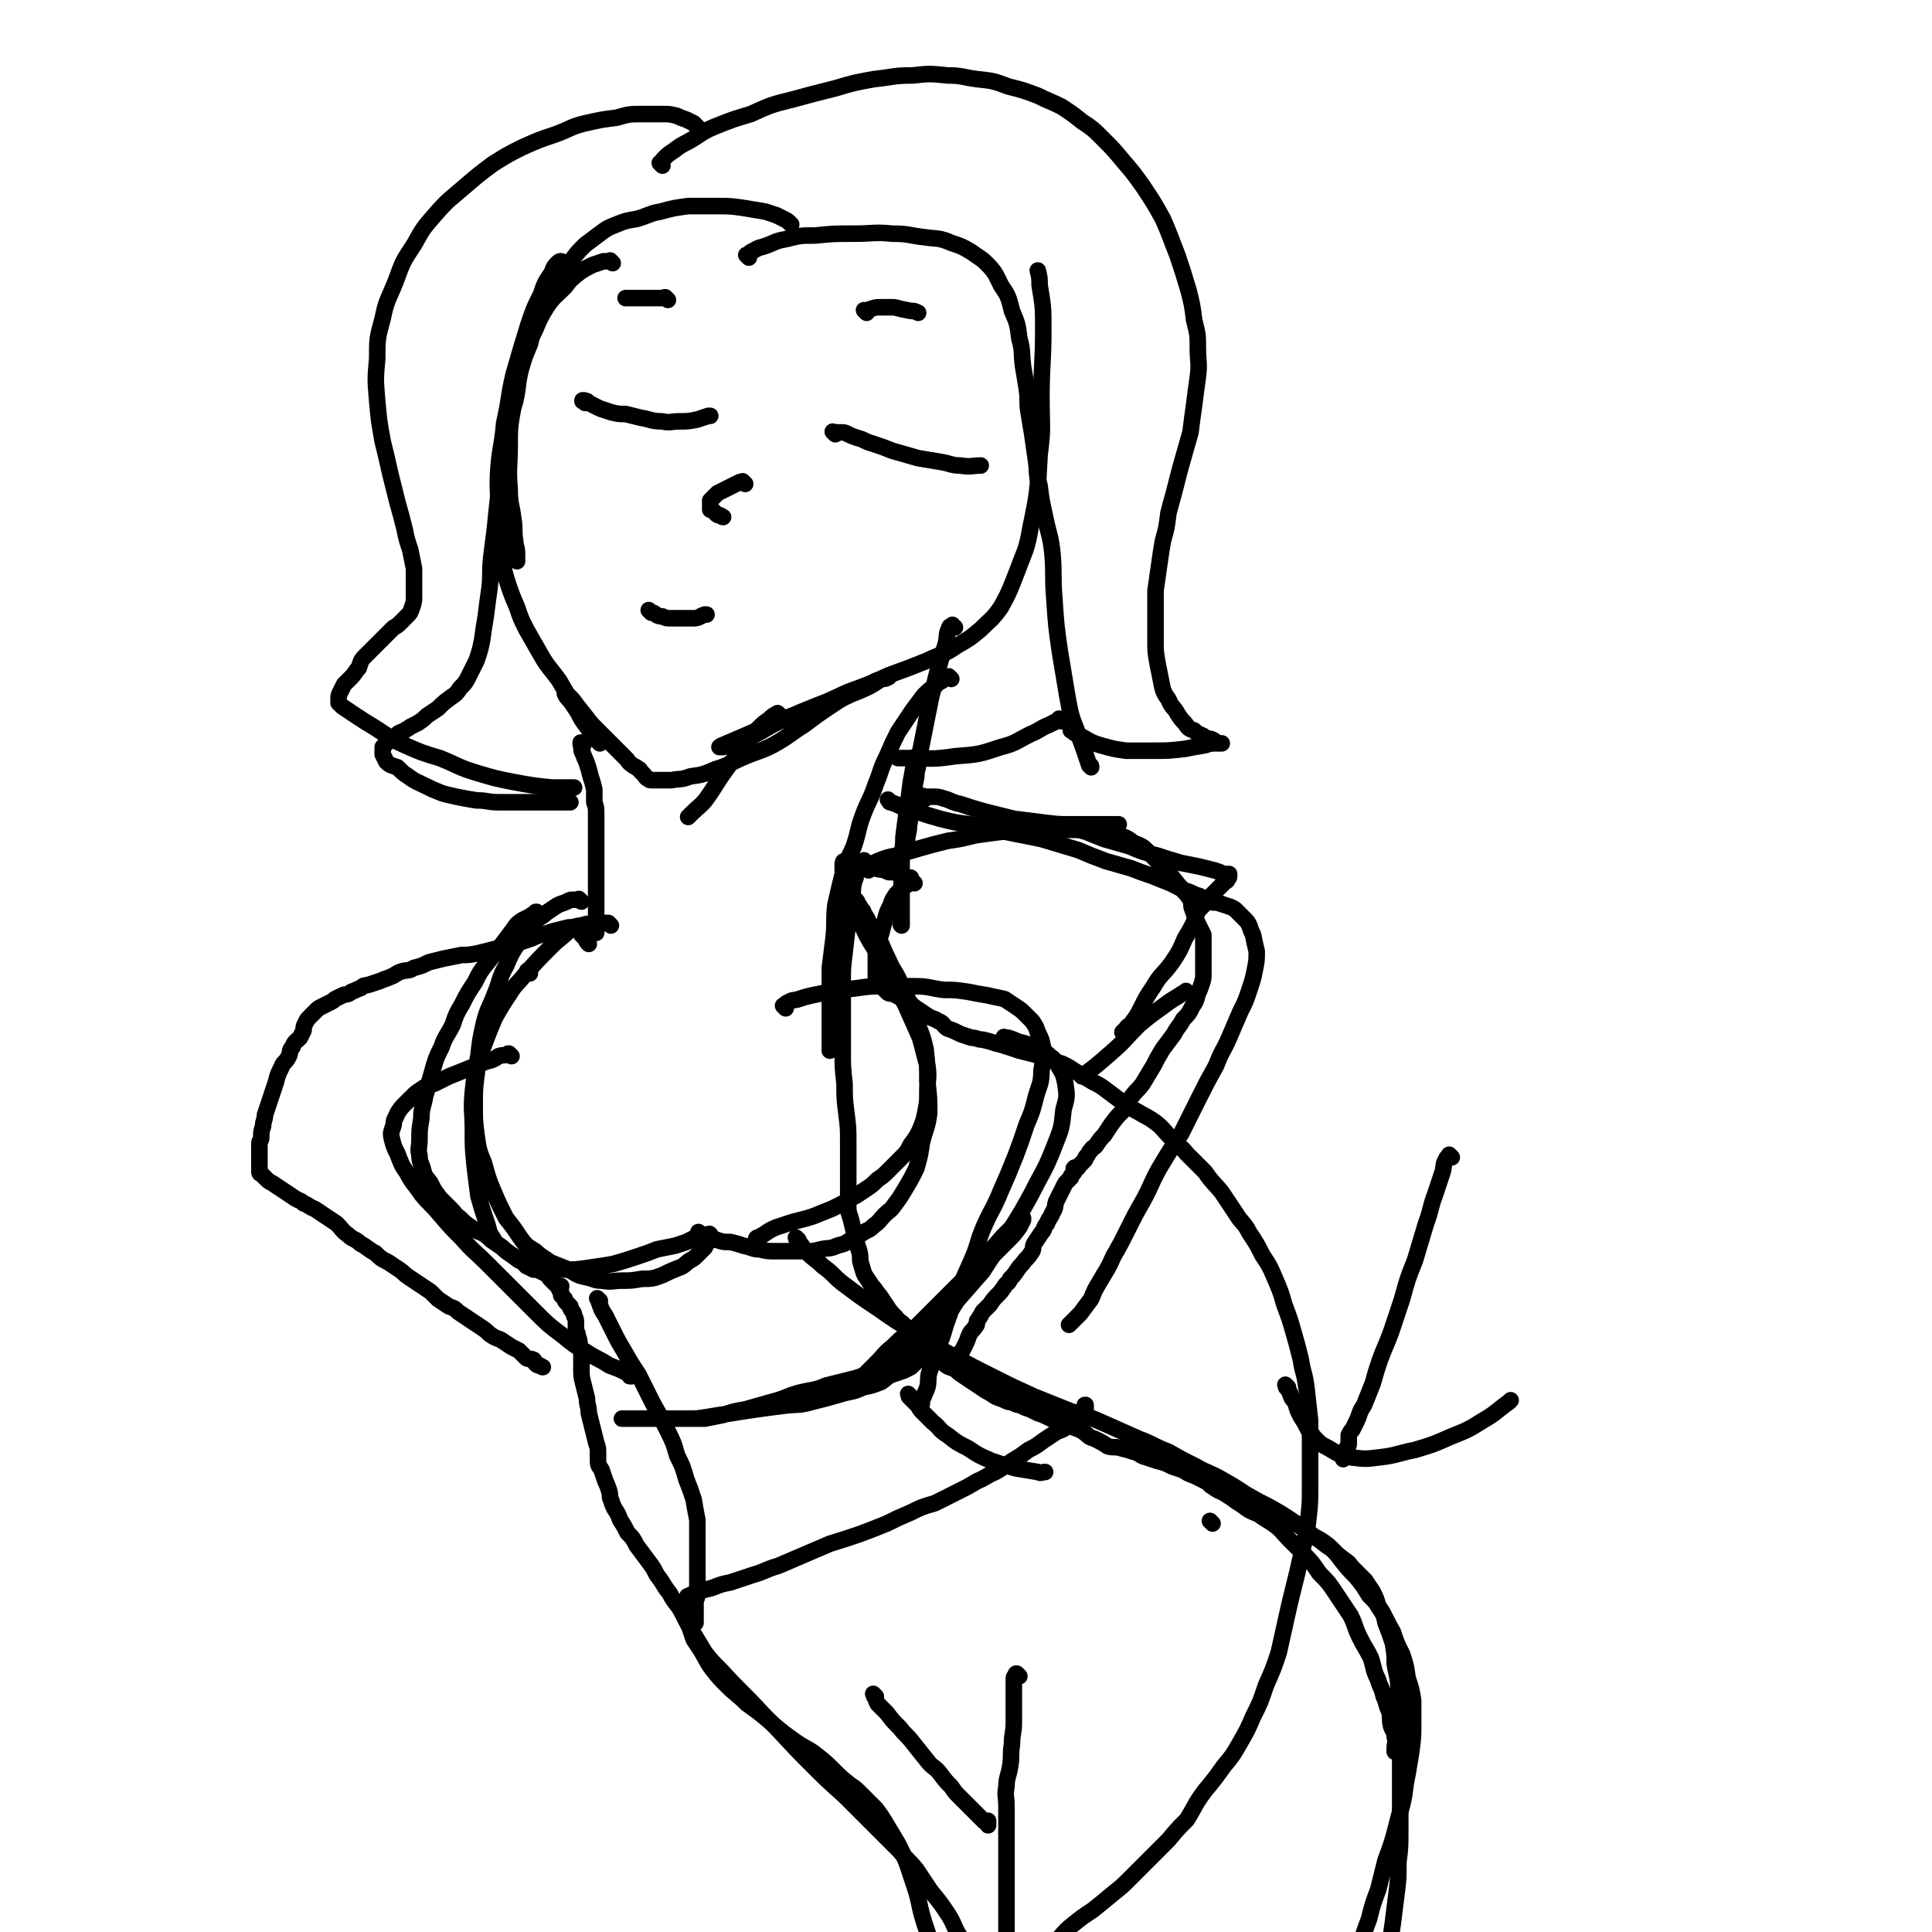
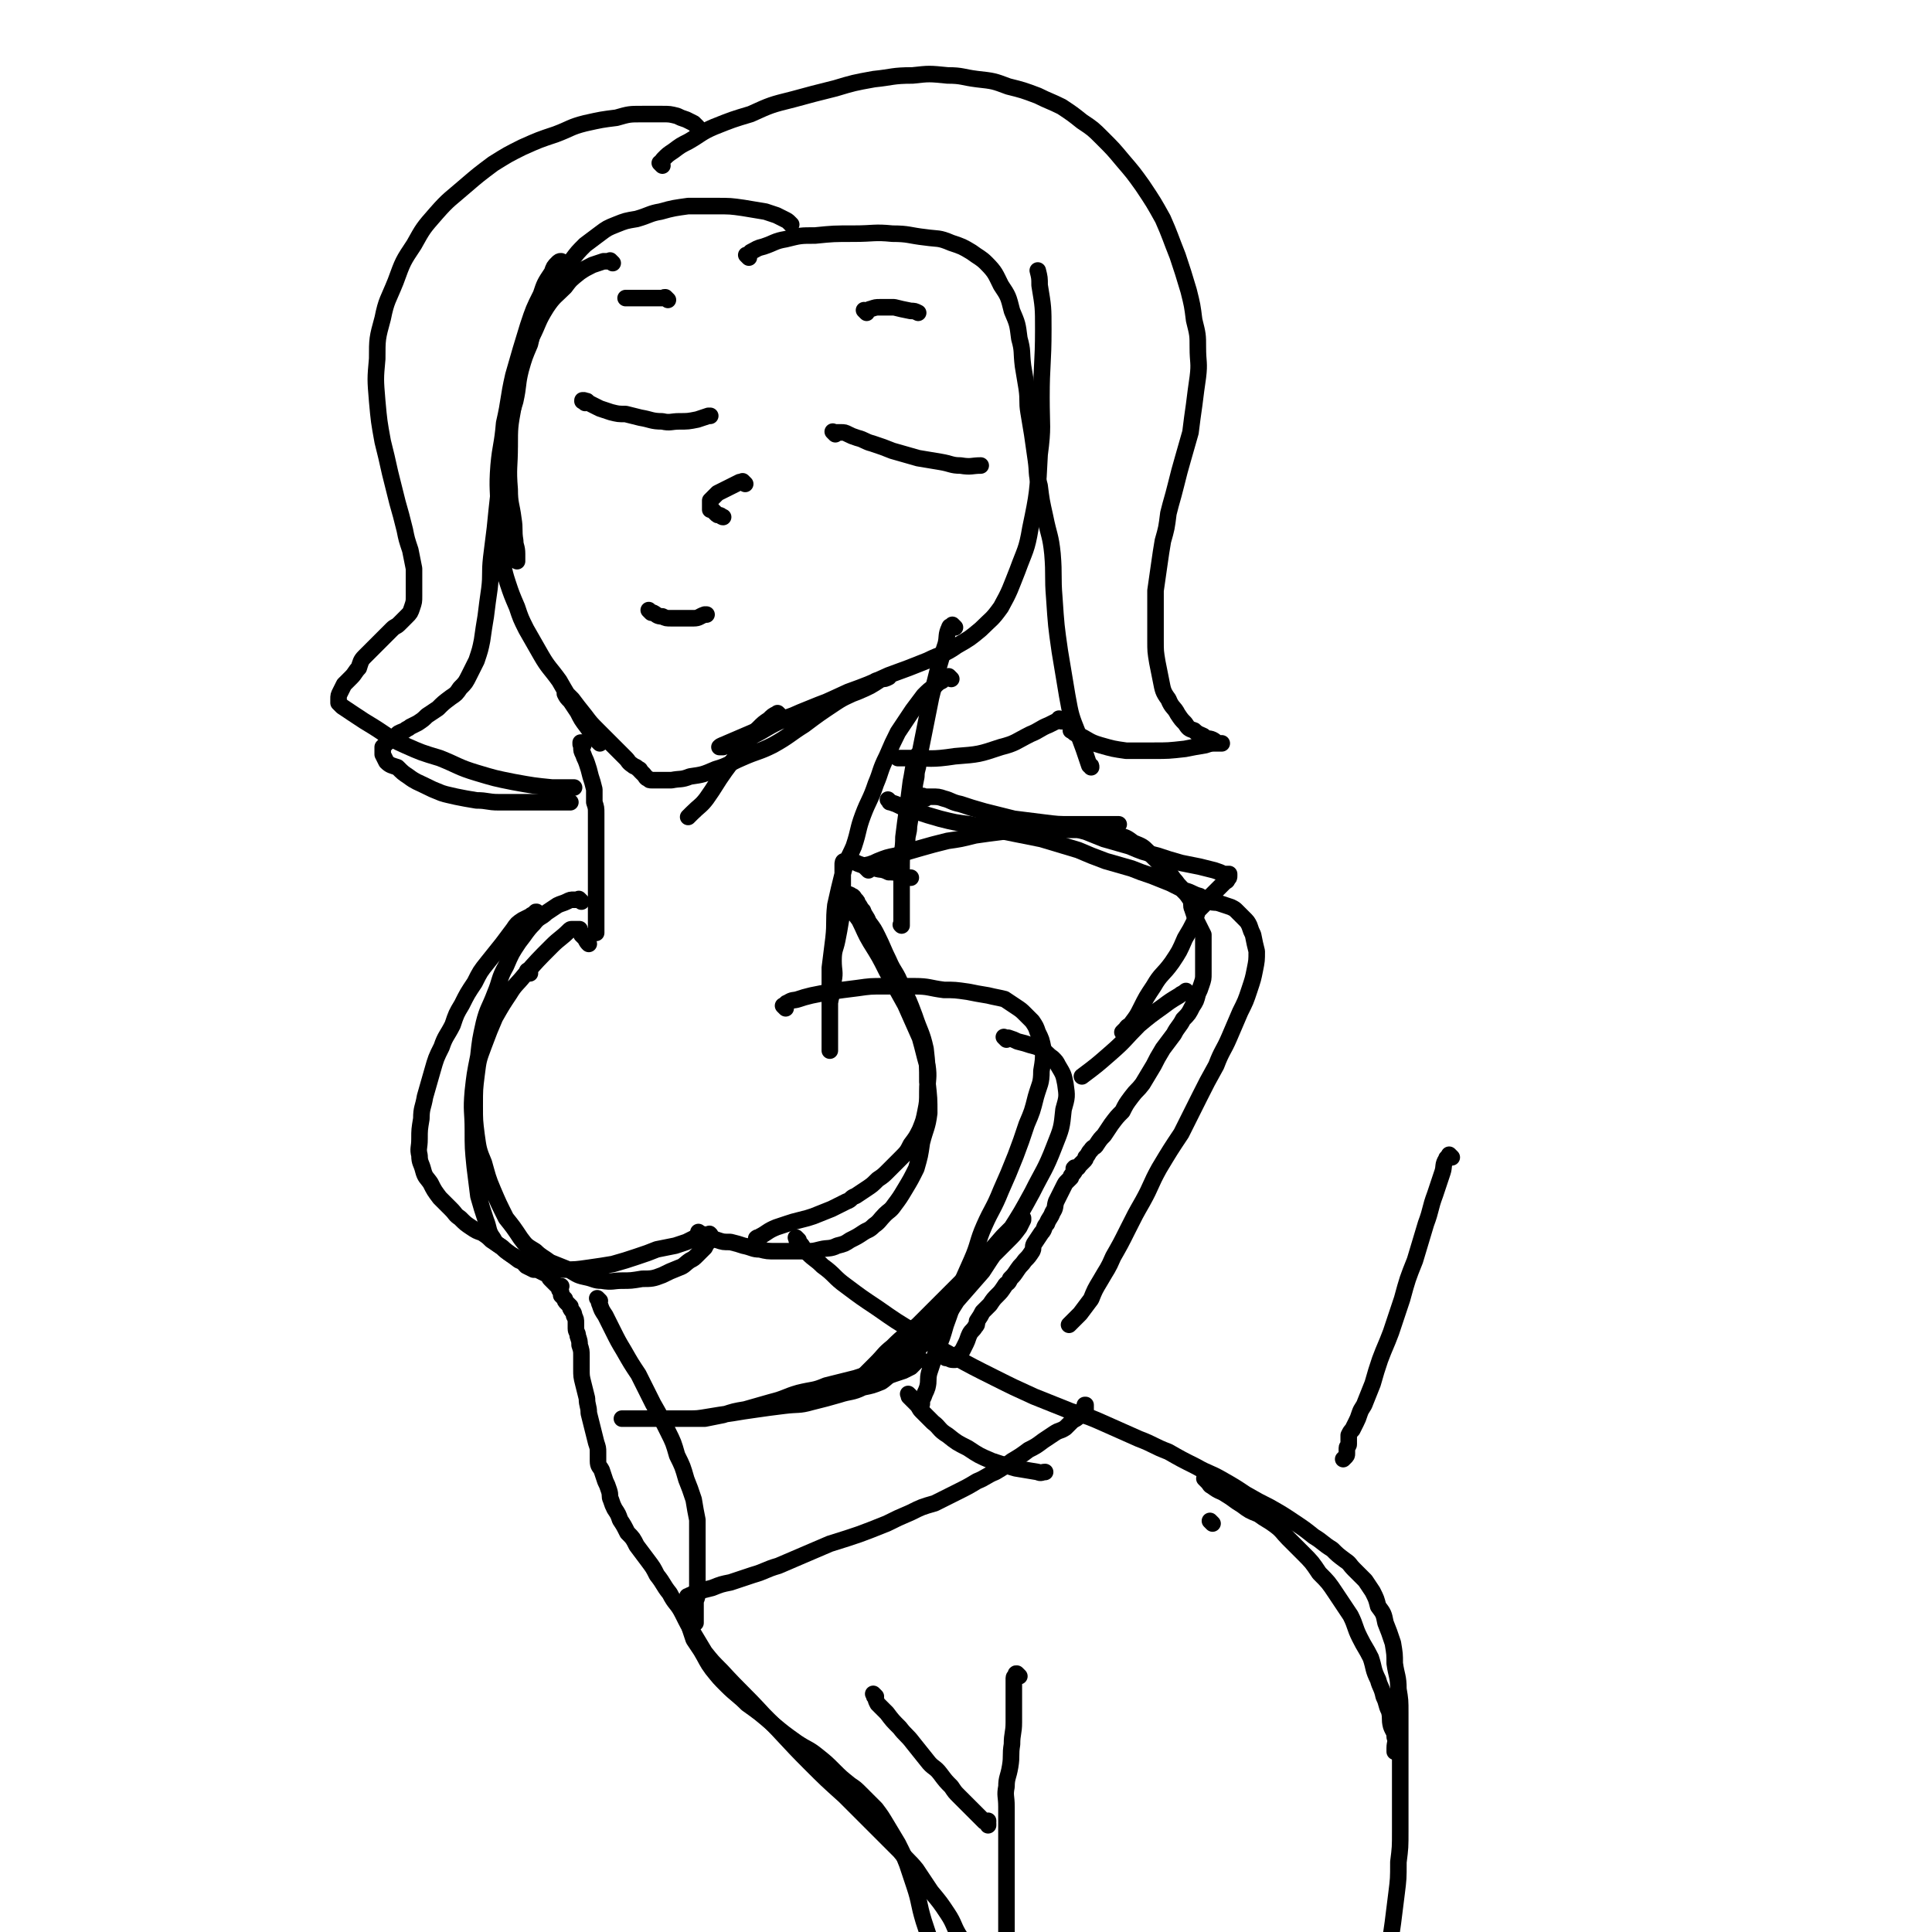
<svg xmlns="http://www.w3.org/2000/svg" viewBox="0 0 1050 1050" version="1.1">
  <g fill="none" stroke="#000000" stroke-width="9" stroke-linecap="round" stroke-linejoin="round">
    <path d="M333,143c-1,-1 -1,-1 -1,-1 -1,-1 0,0 0,0 0,0 0,0 0,0 -2,0 -2,0 -4,0 -3,1 -3,1 -6,2 -4,2 -4,2 -7,4 -5,4 -5,4 -8,8 -5,5 -6,5 -10,11 -5,8 -4,8 -8,16 -4,11 -5,11 -8,22 -2,9 -2,9 -3,18 -1,9 -1,10 -1,19 0,12 -1,12 0,24 0,8 1,8 2,16 1,6 0,6 1,12 0,3 1,3 1,7 0,2 0,2 0,3 0,1 0,1 0,1 0,0 0,-1 0,-1 0,-2 -1,-2 -1,-3 -1,-5 -1,-5 -2,-9 -1,-7 -1,-7 -2,-14 0,-9 0,-9 0,-17 0,-9 0,-9 1,-18 0,-11 0,-11 2,-22 1,-11 1,-11 3,-21 2,-8 3,-8 6,-16 2,-7 3,-7 6,-13 2,-6 1,-6 3,-12 2,-4 2,-3 4,-7 1,-2 1,-2 2,-5 1,-1 1,-1 2,-3 0,-1 0,-1 0,-2 0,0 0,0 0,0 -1,0 -1,0 -2,1 -2,2 -2,2 -3,5 -4,6 -4,6 -6,12 -4,8 -4,8 -7,17 -4,13 -4,13 -8,27 -3,13 -2,13 -5,26 -1,12 -2,12 -3,23 -1,13 0,13 0,26 0,10 0,10 1,20 2,9 1,9 4,18 2,6 2,6 5,13 2,6 2,6 5,12 4,7 4,7 8,14 4,7 5,7 10,14 4,7 4,7 8,13 4,5 4,4 7,9 2,3 2,4 4,7 1,2 1,1 2,3 1,1 1,2 1,2 0,0 0,0 0,0 -1,-1 -1,-1 -2,-2 -3,-3 -2,-3 -5,-7 -3,-4 -3,-4 -5,-8 -2,-3 -2,-3 -4,-6 -2,-2 -2,-2 -3,-4 0,0 0,-1 0,-1 0,0 0,0 0,0 2,2 2,2 4,4 3,4 3,4 7,9 3,4 3,4 7,8 4,4 4,4 8,8 3,3 3,3 7,7 2,2 1,2 4,4 1,1 1,0 3,2 1,0 1,1 1,1 1,1 1,1 2,2 1,1 1,2 2,2 1,1 1,1 2,1 1,0 1,0 2,0 1,0 1,0 3,0 3,0 3,0 6,0 5,-1 5,0 10,-2 7,-1 7,-1 14,-4 7,-2 7,-3 14,-6 9,-4 9,-3 17,-7 9,-5 9,-6 17,-11 8,-6 8,-6 17,-12 6,-4 6,-3 13,-7 4,-2 4,-2 9,-5 3,-1 3,-1 5,-2 1,0 2,0 2,0 0,0 0,0 0,0 -2,1 -2,1 -4,1 -6,4 -6,4 -13,7 -10,4 -11,3 -21,7 -10,4 -10,4 -19,8 -9,4 -9,5 -17,9 -6,2 -6,2 -11,5 -3,1 -3,0 -5,1 -1,0 -2,0 -2,0 1,-1 2,-1 4,-2 7,-3 7,-3 14,-6 13,-6 13,-6 27,-11 12,-5 12,-5 25,-11 11,-4 11,-4 22,-9 11,-4 11,-4 21,-8 8,-4 9,-3 16,-8 7,-4 7,-4 13,-9 6,-6 6,-5 11,-12 5,-9 5,-10 9,-20 4,-11 5,-11 7,-23 4,-19 4,-20 5,-40 2,-15 1,-15 1,-31 0,-18 1,-18 1,-37 0,-12 0,-12 -2,-24 0,-4 0,-4 -1,-8 " />
    <path d="M424,389c-1,-1 -1,-1 -1,-1 -1,-1 0,0 0,0 0,0 0,0 0,0 0,0 0,0 -1,0 -2,1 -2,1 -4,3 -3,2 -3,2 -6,5 -4,4 -4,5 -8,10 -5,7 -5,6 -10,13 -5,7 -5,8 -10,15 -3,4 -4,4 -8,8 -1,1 -1,1 -2,2 " />
    <path d="M519,341c-1,-1 -1,-1 -1,-1 -1,-1 0,0 0,0 -1,1 -2,0 -2,1 -2,4 -1,5 -2,9 -2,6 -2,6 -4,13 -2,8 -2,8 -4,16 -2,10 -2,10 -4,20 -2,10 -2,10 -4,20 -1,9 -1,9 -2,17 -1,7 -1,7 -2,13 0,4 -1,4 -1,8 0,3 0,3 0,5 0,0 0,0 0,0 0,0 0,-1 0,-1 0,-2 0,-2 0,-3 0,-2 0,-2 0,-5 0,-4 0,-4 1,-9 1,-6 1,-6 2,-11 1,-6 1,-6 2,-11 0,-4 1,-4 1,-7 0,-3 0,-3 0,-5 0,0 0,0 0,0 0,0 0,0 0,0 -1,2 -1,2 -2,4 -1,5 -1,6 -2,11 -1,8 -1,8 -2,15 -1,7 -1,7 -2,15 0,7 -1,7 -1,15 0,7 0,7 0,14 0,5 0,5 0,9 0,3 0,3 0,6 0,2 0,2 0,3 0,1 0,1 0,1 0,0 0,0 0,0 0,0 0,0 0,0 -1,-1 0,0 0,0 " />
    <path d="M503,434c-1,-1 -1,-1 -1,-1 -1,-1 0,0 0,0 0,0 0,0 0,0 0,0 0,0 0,0 -1,-1 0,0 0,0 0,0 0,0 0,0 2,0 2,0 4,0 4,0 4,0 7,1 4,1 4,2 9,3 6,2 6,2 13,4 8,2 8,2 16,4 8,1 8,1 16,2 8,1 8,1 15,1 5,0 6,0 11,0 4,0 4,0 7,0 3,0 3,0 6,0 1,0 2,0 2,0 0,0 0,0 0,0 0,0 0,0 -1,0 -1,0 -1,0 -2,0 -2,0 -2,0 -4,0 -3,0 -3,0 -6,0 -3,0 -3,0 -6,0 -2,0 -2,0 -4,0 -1,0 -1,0 -2,0 -1,0 -1,0 -1,0 0,0 0,1 1,1 3,2 3,2 7,3 5,2 5,2 10,4 7,2 7,2 14,4 7,3 7,3 15,5 6,2 6,2 13,4 5,1 5,1 10,2 4,1 4,1 8,2 3,1 3,1 5,2 1,0 1,0 2,0 0,0 0,0 1,0 0,0 0,0 0,0 0,0 0,0 0,1 0,1 0,1 -1,2 0,1 -1,1 -1,1 -1,1 -1,1 -2,2 -1,1 -1,1 -2,2 -1,1 -1,1 -2,2 -1,1 -1,1 -2,2 -1,1 -1,1 -2,2 -1,1 0,1 -1,2 -1,1 -1,1 -2,2 -1,1 -1,1 -2,2 -1,3 -1,3 -2,6 -2,4 -2,4 -5,9 -3,7 -3,7 -7,13 -5,7 -6,6 -10,13 -4,6 -4,6 -7,12 -2,4 -2,4 -5,8 -1,2 -2,1 -3,3 -1,1 -1,1 -2,2 " />
    <path d="M646,540c-1,-1 -1,-1 -1,-1 -1,-1 0,0 -1,0 -1,1 -2,1 -3,2 -5,3 -5,3 -9,6 -7,5 -7,5 -13,10 -8,8 -7,8 -15,15 -8,7 -8,7 -16,13 " />
-     <path d="M497,480c-1,-1 -1,-1 -1,-1 -1,-1 0,0 0,0 0,0 0,0 0,0 0,0 0,0 0,0 -1,-1 0,0 0,0 0,0 0,0 0,0 -1,0 -1,0 -2,1 -1,1 -1,1 -3,2 -2,2 -2,2 -4,4 -2,3 -2,3 -3,6 -2,4 -2,4 -3,8 -1,3 -1,3 -2,7 -1,3 -1,3 -2,6 -1,2 -1,2 -1,5 0,2 0,2 0,3 0,2 0,2 0,4 0,1 0,1 0,2 0,0 0,0 0,1 0,1 0,1 0,2 0,1 0,1 0,2 0,1 0,1 0,1 1,1 1,1 2,2 1,1 1,1 2,2 1,1 1,1 2,2 1,1 1,1 3,1 2,1 2,1 4,2 2,1 2,1 4,2 3,2 2,2 5,4 3,2 3,2 6,4 3,2 3,1 6,3 3,1 2,2 5,4 3,1 3,1 7,3 3,1 3,1 6,2 3,0 3,1 6,1 4,1 4,1 7,2 4,1 4,1 7,2 3,1 3,1 6,2 4,1 4,1 8,2 4,1 4,1 7,2 4,1 4,2 8,3 4,2 4,2 7,4 5,3 5,3 10,6 4,2 4,2 8,5 4,3 4,3 8,6 4,2 4,3 8,5 5,3 6,3 10,6 4,3 4,4 8,8 4,5 5,4 9,9 5,5 5,5 10,10 4,6 5,6 9,11 4,6 4,6 8,12 3,5 4,4 7,10 4,6 4,6 7,12 4,6 4,6 7,13 3,7 3,7 5,14 3,8 3,8 5,15 2,7 2,7 4,15 1,7 2,7 3,15 1,9 1,9 2,18 0,9 0,9 0,18 0,9 0,9 0,18 0,9 0,9 -1,18 -1,10 -2,10 -4,20 -2,9 -2,9 -4,17 -2,8 -2,8 -4,17 -2,9 -2,9 -4,18 -3,9 -3,9 -7,18 -3,9 -3,9 -7,17 -3,7 -3,7 -7,14 -4,7 -4,7 -9,13 -5,7 -5,7 -10,13 -6,8 -5,8 -10,16 -5,5 -5,5 -10,11 -5,5 -5,5 -10,10 -5,5 -5,5 -10,10 -5,5 -5,5 -10,9 -6,5 -6,5 -11,9 -6,4 -6,4 -11,8 -5,4 -5,5 -9,9 -5,5 -4,5 -9,10 -3,3 -3,3 -7,6 -5,3 -5,3 -9,6 -1,0 -1,0 -1,0 " />
    <path d="M472,473c-1,-1 -1,-1 -1,-1 -1,-1 0,0 0,0 0,0 0,0 0,0 0,0 0,0 0,-1 0,-1 0,-1 1,-1 3,-1 3,-1 5,-2 5,-2 5,-2 10,-3 6,-2 6,-2 13,-4 7,-2 7,-2 15,-4 7,-1 7,-1 15,-3 7,-1 7,-1 15,-2 7,0 7,-1 15,-1 6,0 6,0 13,0 7,0 7,0 13,0 6,0 6,0 12,1 5,1 5,1 9,2 5,1 5,1 9,4 5,2 5,2 8,5 3,3 3,3 6,6 2,2 3,2 5,5 2,2 2,3 4,5 2,3 2,2 4,5 2,2 2,2 4,5 1,2 0,3 1,5 1,3 1,3 2,6 1,2 1,2 2,4 1,2 1,2 2,4 0,3 0,3 0,5 0,3 0,3 0,6 0,2 0,2 0,5 0,2 0,2 0,5 0,3 0,3 -1,6 -1,3 -1,3 -2,5 -1,4 -1,4 -3,7 -2,4 -2,4 -5,7 -2,4 -3,4 -5,8 -3,4 -3,4 -6,8 -3,5 -3,5 -5,9 -3,5 -3,5 -6,10 -3,4 -3,3 -6,7 -3,4 -3,4 -5,8 -3,3 -3,3 -6,7 -2,3 -2,3 -4,6 -2,2 -2,2 -4,5 -1,2 -2,1 -3,3 -2,2 -1,2 -3,4 0,1 0,1 -1,2 -1,1 -1,1 -2,2 -1,1 -1,2 -2,2 -1,0 -1,0 -1,0 0,0 0,0 0,0 0,0 0,0 0,0 0,0 0,-1 0,0 -1,0 0,0 0,1 0,0 0,0 0,0 0,1 0,1 -1,2 -1,1 -1,1 -1,2 -1,1 -1,1 -2,2 -1,1 -1,1 -2,3 -1,2 -1,2 -2,4 -1,2 -1,2 -2,4 -1,3 0,3 -2,6 -1,3 -2,3 -3,6 -2,2 -1,3 -3,5 -2,3 -2,3 -4,6 -1,2 0,2 -1,4 -2,3 -2,3 -4,5 -2,3 -2,2 -4,5 -2,3 -2,3 -4,5 -1,3 -2,2 -3,4 -2,3 -2,3 -4,5 -2,2 -2,2 -4,5 -2,2 -2,2 -4,4 -1,2 -1,2 -3,5 0,2 0,2 -1,3 -1,2 -2,2 -3,4 -1,2 -1,3 -2,5 -1,2 -1,2 -2,4 -1,1 -1,1 -2,2 -1,1 -1,1 -2,2 0,0 0,1 0,1 0,0 -1,0 -1,0 -2,0 -2,-1 -4,-1 " />
-     <path d="M471,469c-1,-1 -1,-1 -1,-1 -1,-1 0,0 0,0 0,0 0,0 0,0 -1,0 -1,0 -2,1 -1,1 -1,1 -2,3 -1,2 -1,2 -1,5 -2,5 -1,5 -2,10 -1,7 -1,7 -2,14 -1,8 -1,8 -2,17 -1,8 -1,8 -1,16 0,9 0,9 0,18 0,10 0,10 0,19 0,9 0,9 1,18 0,8 0,8 1,16 1,8 1,8 1,16 0,7 0,7 0,14 0,6 0,6 0,11 0,5 0,5 0,10 0,4 1,4 2,9 1,4 1,4 2,8 1,4 1,4 2,7 1,4 0,4 1,7 1,3 1,4 2,6 2,3 2,3 4,6 2,2 2,3 4,5 2,3 2,3 4,6 2,3 2,3 5,6 2,3 3,2 5,5 3,3 3,3 6,6 2,2 2,2 4,4 3,2 3,2 5,4 3,3 3,3 6,6 2,2 3,2 6,3 2,2 2,2 5,4 3,2 3,2 6,4 3,2 3,2 6,4 2,1 2,1 5,3 2,1 3,1 5,2 2,1 2,1 4,1 3,2 3,1 5,2 2,1 2,1 5,2 2,1 2,1 4,2 3,1 3,1 5,2 2,1 2,1 5,2 2,1 2,1 5,2 2,1 2,0 5,2 3,1 3,1 6,3 2,2 2,2 5,3 4,2 4,2 7,4 3,1 4,0 7,1 4,1 4,1 7,2 4,1 3,2 7,3 3,1 3,1 6,2 4,1 4,1 8,3 3,1 3,1 6,2 3,2 3,2 6,3 4,2 4,2 8,4 3,2 3,2 7,4 4,1 4,1 9,3 4,2 4,2 9,4 4,2 4,2 8,4 4,2 4,2 8,4 4,2 4,2 8,4 4,3 4,3 8,6 4,2 4,2 8,5 4,4 4,4 7,8 4,5 4,5 8,9 4,5 4,5 7,10 4,4 4,4 7,9 3,5 3,6 6,11 2,6 2,6 5,12 2,6 2,6 3,13 2,6 2,6 3,12 0,6 0,7 0,13 0,7 0,7 -1,15 -1,6 -1,6 -2,12 -2,9 -1,9 -3,17 -2,7 -2,7 -4,15 -2,7 -2,7 -5,15 -2,8 -2,8 -4,16 -3,8 -3,8 -5,16 -3,8 -3,8 -5,16 -3,8 -3,8 -6,16 -4,10 -4,10 -9,19 -5,8 -6,8 -12,16 -8,10 -7,11 -16,21 -9,11 -9,11 -19,21 -10,11 -10,11 -21,21 -12,12 -12,11 -24,22 -11,10 -11,10 -22,20 -11,9 -11,9 -23,18 -10,7 -10,7 -20,13 -7,4 -7,5 -14,8 -7,2 -7,3 -14,3 -8,1 -8,0 -16,-1 0,0 0,0 0,0 " />
    <path d="M317,405c-1,-1 -1,-1 -1,-1 -1,-1 0,0 0,0 0,0 0,0 0,0 0,0 0,0 0,0 -1,-1 0,0 0,0 0,0 0,0 0,0 0,0 0,-1 0,0 -1,0 0,1 0,2 0,2 0,2 1,4 1,3 1,2 2,5 1,3 1,3 2,7 1,3 1,3 2,7 0,4 0,4 0,7 1,3 1,3 1,6 0,3 0,3 0,7 0,2 0,2 0,5 0,3 0,3 0,6 0,2 0,2 0,5 0,2 0,2 0,3 0,2 0,2 0,4 0,2 0,2 0,4 0,2 0,2 0,4 0,2 0,2 0,3 0,2 0,2 0,3 0,2 0,2 0,3 0,1 0,1 0,2 0,1 0,1 0,2 0,1 0,1 0,2 0,1 0,1 0,2 0,0 0,0 0,1 0,1 0,1 0,2 0,1 0,1 0,2 0,1 0,1 0,2 0,1 0,1 0,2 0,0 0,0 0,1 0,0 0,0 0,0 0,0 0,0 -1,0 " />
-     <path d="M332,503c-1,-1 -1,-1 -1,-1 -1,-1 0,0 0,0 0,0 0,0 0,0 0,0 0,0 0,0 -2,-1 -3,0 -5,0 -2,0 -2,0 -4,0 -3,0 -3,0 -6,1 -3,0 -3,1 -7,1 -4,1 -4,1 -8,2 -3,1 -3,1 -7,2 -3,1 -3,1 -5,2 -3,1 -3,1 -6,2 -4,1 -4,1 -7,2 -4,1 -4,1 -8,2 -4,1 -4,1 -8,2 -5,1 -5,1 -9,1 -5,1 -5,1 -10,2 -4,1 -4,1 -8,2 -4,2 -4,2 -8,3 -3,2 -4,1 -7,2 -3,1 -3,2 -6,3 -2,1 -3,1 -5,2 -3,1 -3,1 -6,2 -3,1 -3,0 -5,2 -3,1 -2,1 -5,2 -2,2 -3,1 -5,2 -2,1 -2,1 -4,2 -1,1 -1,1 -3,2 -2,1 -2,1 -4,2 -2,1 -2,1 -3,2 -1,1 -1,1 -2,2 -1,1 -1,1 -2,2 -1,1 -1,1 -2,3 -1,2 -1,2 -1,4 -1,2 -1,2 -2,4 -2,2 -3,2 -4,5 -2,2 -1,3 -2,5 -2,4 -3,3 -4,6 -2,4 -2,4 -3,8 -1,3 -1,3 -2,6 -1,3 -1,3 -2,6 -1,3 -1,3 -2,6 0,3 -1,3 -1,6 -1,3 -1,3 -1,6 0,2 -1,2 -1,3 0,2 0,2 0,4 0,2 0,2 0,4 0,1 0,1 0,2 0,1 0,1 0,2 0,1 0,1 0,2 0,1 0,1 0,2 0,1 1,1 1,1 1,1 1,1 2,2 2,2 2,2 4,3 3,2 3,2 6,4 3,2 3,2 6,4 3,2 3,1 5,3 3,1 3,2 6,3 3,2 3,2 6,4 3,2 3,2 6,4 3,3 3,4 6,6 3,3 4,2 7,5 4,2 4,3 8,5 3,3 3,3 7,5 3,2 3,2 6,4 3,2 2,2 5,4 3,2 3,2 6,4 3,2 3,2 6,4 2,2 2,2 4,4 3,2 3,2 6,4 3,1 3,1 5,3 3,2 3,2 6,4 3,2 3,2 6,4 3,2 3,2 5,4 3,2 3,2 6,3 3,2 3,2 6,4 2,1 2,1 4,2 2,2 2,2 4,4 1,1 2,0 4,1 1,1 0,1 1,2 1,1 1,1 2,1 1,0 1,1 2,1 0,0 0,0 0,0 " />
    <path d="M288,529c-1,-1 -1,-1 -1,-1 -1,-1 0,0 0,0 0,0 0,0 0,0 0,0 0,0 0,0 -1,-1 0,0 0,0 0,0 0,0 0,0 0,0 0,0 0,0 -1,-1 0,0 0,0 0,0 0,0 0,0 " />
    <path d="M293,497c-1,-1 -1,-1 -1,-1 -1,-1 0,0 0,0 0,0 0,0 0,0 0,0 0,0 0,0 -1,-1 -1,0 -1,0 -1,1 -2,1 -3,2 -2,1 -2,1 -4,2 -3,2 -3,2 -5,5 -3,4 -3,4 -6,8 -4,5 -4,5 -8,10 -4,5 -4,5 -7,11 -4,6 -4,6 -7,12 -3,5 -3,5 -5,11 -3,6 -4,6 -6,12 -3,6 -3,6 -5,13 -2,7 -2,7 -4,14 -1,6 -2,6 -2,12 -1,6 -1,6 -1,11 0,5 -1,5 0,9 0,4 1,4 2,8 1,4 2,4 4,7 2,4 2,4 5,8 3,3 3,3 6,6 3,3 2,3 5,5 3,3 3,3 6,5 3,2 3,2 6,3 3,2 3,2 5,4 3,2 3,2 6,4 2,2 2,2 5,4 2,1 2,1 5,3 2,1 1,1 3,3 2,1 2,1 4,2 2,0 2,0 4,1 2,1 2,1 4,2 1,1 0,1 1,2 1,1 1,1 2,2 1,1 1,1 2,2 1,0 1,0 2,0 0,0 -1,0 -1,1 0,0 0,1 0,1 0,0 0,0 0,0 1,1 1,1 1,2 0,1 0,1 0,1 0,0 0,0 0,0 1,1 1,1 2,2 0,1 0,1 1,2 1,1 1,1 2,2 0,0 0,1 0,1 1,2 2,2 2,4 1,2 1,2 1,4 0,2 0,2 0,3 0,2 1,2 1,4 1,3 1,3 1,5 1,3 1,3 1,6 0,3 0,3 0,7 0,4 0,4 1,8 1,4 1,4 2,8 0,4 1,4 1,8 1,4 1,4 2,8 1,4 1,4 2,8 1,3 1,3 1,5 0,3 0,3 0,5 0,3 1,3 2,5 1,3 1,3 2,6 1,2 1,2 2,5 1,3 0,3 1,5 1,3 1,3 2,5 2,3 2,3 3,6 2,3 2,3 4,7 3,3 3,3 5,7 3,4 3,4 6,8 3,4 3,4 5,8 4,5 3,5 7,10 3,6 4,5 7,11 3,6 3,6 6,11 3,5 3,5 6,10 4,5 4,5 9,10 11,12 12,12 23,24 13,13 12,13 25,26 9,9 9,9 19,18 8,8 8,8 17,17 6,6 6,6 13,13 4,5 5,5 9,10 4,6 4,6 8,12 5,6 5,6 9,12 4,6 3,7 7,13 3,6 4,5 7,11 3,5 3,6 6,11 2,5 2,5 5,10 1,4 1,4 3,8 2,3 2,3 4,7 2,2 2,2 4,4 1,2 1,2 2,3 1,2 1,3 2,4 1,2 1,2 2,3 1,1 1,1 2,3 0,1 1,1 1,2 0,1 0,1 0,2 0,1 0,1 0,2 0,0 0,-1 0,-1 0,0 0,0 0,0 0,1 0,1 0,1 0,1 1,0 1,0 2,1 1,1 3,3 1,1 1,1 2,2 1,1 1,1 2,3 1,2 1,2 1,4 1,2 1,2 2,4 1,2 1,2 2,3 2,3 2,2 4,4 2,2 1,2 3,4 2,2 2,2 4,4 1,2 1,2 2,4 1,1 1,1 2,2 1,1 1,1 2,2 0,0 0,0 1,0 0,0 0,0 0,0 " />
    <path d="M789,629c-1,-1 -1,-1 -1,-1 -1,-1 0,0 0,0 -1,1 -2,1 -2,2 -2,3 -1,4 -2,7 -2,6 -2,6 -4,12 -3,8 -2,8 -5,16 -3,10 -3,10 -6,20 -4,10 -4,10 -7,21 -3,9 -3,9 -6,18 -3,8 -3,7 -6,15 -2,6 -2,6 -4,13 -2,5 -2,5 -4,10 -1,3 -2,3 -3,6 -1,3 -1,3 -2,5 -1,2 -1,2 -2,4 -1,1 -1,1 -2,3 0,1 0,1 0,2 0,1 0,1 0,1 0,1 0,2 0,2 0,1 -1,1 -1,2 0,1 0,1 0,2 0,0 0,0 0,1 0,1 0,1 -1,2 0,0 0,0 -1,1 " />
-     <path d="M700,754c-1,-1 -1,-1 -1,-1 -1,-1 0,0 0,0 0,0 0,0 0,0 0,0 0,1 0,1 1,1 1,1 2,3 1,3 1,3 3,5 1,4 1,4 3,8 2,3 2,3 4,7 2,2 2,3 4,5 3,3 3,3 7,5 5,3 6,4 12,5 8,1 8,1 16,0 9,-1 9,-2 19,-4 10,-3 10,-3 19,-7 10,-4 10,-4 18,-9 7,-4 7,-5 14,-10 0,0 0,0 1,-1 " />
    <path d="M495,759c-1,-1 -1,-1 -1,-1 -1,-1 0,0 0,0 0,0 0,0 0,0 0,0 0,0 0,0 -1,-1 0,0 0,0 0,1 0,1 0,1 1,1 1,1 2,2 1,1 1,1 2,2 2,2 1,2 3,4 3,3 3,3 6,6 4,3 3,4 8,7 5,4 5,4 11,7 6,4 6,4 13,7 6,2 6,2 13,4 6,1 6,1 12,2 2,1 2,0 4,0 " />
    <path d="M659,828c-1,-1 -1,-1 -1,-1 -1,-1 0,0 0,0 0,0 0,0 0,0 0,0 0,0 0,0 " />
    <path d="M656,805c-1,-1 -1,-1 -1,-1 -1,-1 0,0 0,0 0,0 0,0 0,0 0,0 -1,-1 0,0 0,0 0,0 1,1 2,2 1,2 3,3 4,3 4,2 7,4 5,3 4,3 9,6 4,3 4,3 9,5 4,3 5,3 9,6 4,3 4,4 7,7 4,4 4,4 8,8 5,5 5,5 9,11 5,5 5,5 9,11 4,6 4,6 8,12 3,6 2,6 5,12 3,6 3,5 6,11 2,6 1,6 4,12 1,4 2,4 3,9 2,4 1,4 3,8 1,4 0,4 1,8 1,3 2,3 2,6 1,3 0,3 0,6 0,1 0,1 0,2 " />
    <path d="M517,369c-1,-1 -1,-1 -1,-1 -1,-1 0,0 0,0 0,0 0,0 0,0 0,0 0,0 0,0 -1,-1 0,0 0,0 0,0 0,0 -1,0 -1,1 -1,0 -3,2 -2,1 -2,1 -4,3 -3,2 -3,2 -6,5 -3,4 -3,4 -6,8 -4,6 -4,6 -8,12 -3,6 -3,6 -6,13 -4,8 -3,8 -6,15 -3,9 -4,9 -7,17 -3,8 -2,8 -5,17 -3,7 -4,7 -6,15 -2,8 -2,8 -4,17 -1,9 0,9 -1,18 -1,8 -1,8 -2,16 0,6 0,6 0,12 0,6 0,6 0,11 0,4 0,4 0,8 0,3 0,3 0,6 0,2 0,2 0,4 0,1 0,1 0,2 0,1 0,1 0,2 0,0 0,-1 0,-1 0,0 0,0 0,0 0,-1 0,-1 0,-2 0,-1 0,-1 0,-2 0,-2 0,-2 0,-4 0,-4 0,-4 0,-7 0,-5 0,-5 0,-10 1,-6 2,-6 2,-12 1,-5 0,-5 0,-11 0,-6 1,-6 2,-11 1,-5 1,-5 2,-11 1,-4 1,-4 1,-8 0,-3 0,-3 0,-7 0,-3 0,-3 0,-5 0,-2 0,-2 0,-4 0,-1 0,-1 0,-2 0,-1 0,-1 0,-2 0,-1 0,-1 0,-2 0,-1 0,-2 1,-2 2,-1 2,0 4,0 3,1 2,1 5,2 4,1 4,1 8,2 3,1 3,0 7,2 3,0 3,0 6,1 2,1 2,2 5,2 0,0 0,0 1,0 " />
    <path d="M427,548c-1,-1 -1,-1 -1,-1 -1,-1 0,0 0,0 0,0 0,0 0,0 1,-1 1,-2 2,-2 3,-2 3,-1 6,-2 3,-1 3,-1 7,-2 5,-1 5,-1 10,-2 7,-1 7,-1 15,-2 7,-1 7,-1 15,-1 8,0 8,0 16,0 8,0 8,1 16,2 6,0 6,0 13,1 5,1 5,1 11,2 4,1 5,1 9,2 3,2 3,2 6,4 3,2 3,2 5,4 2,2 2,2 4,4 2,3 2,3 3,6 2,4 2,4 3,9 0,6 0,6 -1,12 0,7 -1,7 -3,14 -2,8 -2,8 -5,15 -3,9 -3,9 -6,17 -4,10 -4,10 -8,19 -4,10 -5,10 -9,19 -4,9 -3,10 -7,19 -4,9 -4,9 -8,18 -3,8 -3,9 -6,17 -2,7 -2,7 -5,14 -2,6 -2,6 -4,12 -1,4 0,4 -1,8 -1,3 -1,2 -2,5 -1,2 -1,2 -1,3 0,0 0,1 0,1 0,0 0,0 0,-1 0,-1 0,-1 0,-2 0,0 0,0 0,0 " />
    <path d="M484,436c-1,-1 -1,-1 -1,-1 -1,-1 0,0 0,0 0,0 0,0 0,0 1,1 0,1 1,1 3,1 3,1 5,2 4,2 4,2 9,3 6,2 6,2 13,4 8,2 8,2 16,3 9,2 9,2 19,4 10,2 10,2 20,4 10,3 10,3 20,6 7,3 7,3 15,6 7,2 7,2 14,4 5,2 5,2 11,4 5,2 5,2 10,4 4,2 4,2 8,4 4,1 4,2 8,3 3,2 3,1 6,3 2,1 2,0 5,1 3,1 3,1 6,2 2,1 2,1 3,2 2,2 2,2 4,4 2,2 2,2 3,4 1,3 1,3 2,5 1,5 1,5 2,9 0,5 0,5 -1,10 -1,5 -1,5 -3,11 -2,6 -2,6 -5,12 -3,7 -3,7 -6,14 -3,7 -4,7 -7,15 -5,9 -5,9 -9,17 -5,10 -5,10 -10,20 -6,9 -6,9 -12,19 -5,9 -4,9 -9,18 -4,7 -4,7 -8,15 -4,8 -4,8 -8,15 -3,7 -3,6 -7,13 -3,5 -3,5 -5,10 -3,4 -3,4 -6,8 -3,3 -3,3 -6,6 0,0 0,0 0,0 " />
    <path d="M318,219c-1,-1 -1,-1 -1,-1 -1,-1 0,0 0,0 0,0 0,0 0,0 0,0 -1,0 0,0 0,-1 1,0 2,0 1,1 1,1 3,2 2,1 2,1 4,2 3,1 3,1 6,2 4,1 4,1 8,1 4,1 4,1 8,2 6,1 6,2 12,2 4,1 5,0 9,0 5,0 5,0 10,-1 3,-1 3,-1 6,-2 1,0 1,0 1,0 " />
    <path d="M454,236c-1,-1 -1,-1 -1,-1 -1,-1 0,0 0,0 0,0 0,0 0,0 1,0 1,0 1,0 2,0 2,0 3,0 2,0 2,0 4,1 2,1 2,1 5,2 4,1 4,2 8,3 6,2 6,2 11,4 7,2 7,2 14,4 6,1 6,1 12,2 6,1 6,2 11,2 6,1 6,0 11,0 0,0 0,0 0,0 " />
    <path d="M405,263c-1,-1 -1,-1 -1,-1 -1,-1 0,0 0,0 0,0 0,0 0,0 0,0 0,0 0,0 -1,-1 0,0 0,0 -1,0 -1,0 -2,0 -2,1 -2,1 -4,2 -2,1 -2,1 -4,2 -2,1 -2,1 -4,2 -1,1 -1,1 -2,2 -1,1 -1,1 -2,2 0,0 0,1 0,2 0,0 0,0 0,1 0,1 0,1 0,2 0,0 1,0 1,0 1,1 1,1 2,2 1,1 1,1 2,1 1,0 1,1 2,1 " />
    <path d="M354,333c-1,-1 -1,-1 -1,-1 -1,-1 0,0 0,0 0,0 0,0 0,0 0,0 0,0 0,0 -1,-1 0,0 0,0 0,0 0,0 0,0 0,0 0,0 0,0 1,1 1,1 2,1 2,1 2,2 5,2 2,1 2,1 5,1 3,0 3,0 6,0 3,0 3,0 6,0 3,0 3,-1 6,-2 1,0 1,0 1,0 " />
    <path d="M407,140c-1,-1 -1,-1 -1,-1 -1,-1 0,0 0,0 1,0 1,-1 2,-2 4,-2 3,-2 7,-3 6,-2 6,-3 12,-4 8,-2 8,-2 16,-2 10,-1 10,-1 21,-1 11,0 11,-1 21,0 9,0 9,1 18,2 7,1 7,0 14,3 6,2 6,2 11,5 4,3 5,3 8,6 5,5 5,6 8,12 4,6 4,6 6,14 3,7 3,7 4,15 2,7 1,7 2,15 1,6 1,6 2,12 1,7 0,7 1,13 1,6 1,6 2,12 1,7 1,7 2,14 1,7 0,7 2,14 1,8 1,8 3,17 2,10 3,10 4,20 1,12 0,12 1,24 1,15 1,15 3,29 2,12 2,12 4,24 2,11 2,11 6,21 3,8 3,8 6,17 1,0 1,0 1,1 " />
    <path d="M430,122c-1,-1 -1,-1 -1,-1 -1,-1 0,0 0,0 0,0 0,0 0,0 0,0 0,0 0,0 -1,-1 0,0 0,0 -1,-1 -1,-1 -3,-2 -2,-1 -2,-1 -4,-2 -3,-1 -3,-1 -6,-2 -6,-1 -6,-1 -12,-2 -7,-1 -7,-1 -15,-1 -7,0 -7,0 -15,0 -7,1 -8,1 -15,3 -6,1 -6,2 -13,4 -6,1 -6,1 -11,3 -5,2 -5,2 -9,5 -4,3 -4,3 -8,6 -4,4 -4,4 -7,8 -5,6 -6,6 -9,13 -5,7 -5,8 -8,16 -4,8 -4,8 -6,17 -3,7 -3,7 -5,14 -2,8 -1,8 -3,17 -2,7 -3,7 -4,15 -2,8 -2,8 -3,16 -1,10 -1,10 -2,19 -1,9 -1,9 -2,19 -1,8 -1,8 -2,16 -1,9 0,9 -1,17 -1,7 -1,7 -2,15 -1,6 -1,6 -2,13 -1,5 -1,5 -3,11 -2,4 -2,4 -4,8 -2,4 -2,4 -5,7 -2,3 -2,3 -5,5 -4,3 -4,3 -7,6 -3,2 -3,2 -6,4 -2,2 -2,2 -5,4 -2,1 -2,1 -4,2 -1,1 -2,1 -3,2 -2,1 -3,1 -4,2 -1,1 -1,1 -2,2 -1,1 -1,0 -2,1 -1,1 -1,1 -2,2 -1,1 -1,1 -2,2 0,0 0,1 0,2 0,1 0,1 0,2 1,2 1,2 2,4 2,2 3,2 6,3 3,3 3,3 6,5 4,3 5,3 9,5 4,2 4,2 9,4 3,1 4,1 8,2 5,1 5,1 11,2 6,0 6,1 12,1 7,0 7,0 14,0 8,0 8,0 15,0 5,0 5,0 10,0 " />
    <path d="M577,392c-1,-1 -1,-1 -1,-1 -1,-1 0,0 0,0 0,0 0,0 0,0 -1,1 -1,1 -2,1 -2,1 -2,1 -4,2 -5,2 -5,3 -10,5 -8,4 -8,5 -16,7 -12,4 -12,4 -25,5 -13,2 -13,1 -26,1 -3,0 -3,0 -5,0 " />
    <path d="M379,69c-1,-1 -1,-1 -1,-1 -1,-1 0,0 0,0 0,0 0,0 0,0 0,0 0,0 0,0 -1,-1 0,0 0,0 0,0 0,0 0,0 0,0 0,0 0,0 -1,-1 -1,-1 -1,-1 -2,-1 -2,-1 -4,-2 -3,-1 -3,-1 -5,-2 -4,-1 -4,-1 -8,-1 -6,0 -6,0 -11,0 -7,0 -7,0 -14,2 -8,1 -8,1 -17,3 -8,2 -8,3 -16,6 -9,3 -9,3 -18,7 -8,4 -8,4 -16,9 -8,6 -8,6 -15,12 -8,7 -9,7 -16,15 -7,8 -7,8 -12,17 -6,9 -6,9 -10,20 -4,10 -5,10 -7,20 -3,11 -3,11 -3,22 -1,11 -1,11 0,23 1,11 1,11 3,22 2,8 2,8 4,17 2,8 2,8 4,16 2,7 2,7 4,15 1,5 1,5 3,11 1,5 1,5 2,10 0,4 0,4 0,8 0,4 0,4 0,7 0,3 0,3 -1,6 -1,3 -1,3 -3,5 -2,2 -2,2 -4,4 -2,2 -2,1 -4,3 -2,2 -2,2 -3,3 -2,2 -2,2 -4,4 -2,2 -2,2 -4,4 -2,2 -2,2 -4,4 -2,2 -2,3 -3,6 -2,2 -2,3 -4,5 -2,2 -2,2 -4,4 -1,2 -1,2 -2,4 -1,2 -1,2 -1,4 0,1 0,1 0,2 1,1 1,1 2,2 3,2 3,2 6,4 6,4 6,4 11,7 8,5 8,6 17,10 9,4 9,4 19,7 10,4 10,5 20,8 10,3 10,3 20,5 11,2 11,2 21,3 6,0 6,0 12,0 " />
    <path d="M360,90c-1,-1 -1,-1 -1,-1 -1,-1 0,0 0,0 0,0 0,0 0,0 1,-2 1,-2 2,-3 2,-2 2,-2 5,-4 4,-3 4,-3 8,-5 7,-4 7,-5 14,-8 10,-4 10,-4 20,-7 11,-5 11,-5 23,-8 11,-3 11,-3 23,-6 10,-3 10,-3 21,-5 10,-1 10,-2 21,-2 9,-1 9,-1 19,0 8,0 8,1 16,2 9,1 9,1 17,4 8,2 8,2 16,5 6,3 7,3 13,6 6,4 6,4 11,8 6,4 6,4 11,9 6,6 6,6 11,12 6,7 6,7 11,14 6,9 6,9 11,18 4,9 4,10 8,20 3,9 3,9 6,19 2,8 2,8 3,16 2,8 2,8 2,15 0,8 1,8 0,16 -1,7 -1,7 -2,15 -1,7 -1,7 -2,15 -2,7 -2,7 -4,14 -2,7 -2,7 -4,15 -2,8 -2,7 -4,15 -1,8 -1,8 -3,15 -1,6 -1,6 -2,13 -1,7 -1,7 -2,14 0,6 0,6 0,13 0,7 0,7 0,14 0,6 0,6 1,12 1,5 1,5 2,10 1,5 1,6 4,10 2,5 3,4 5,8 2,3 2,3 4,5 2,3 2,3 5,4 2,2 3,2 5,3 2,2 3,1 5,2 2,1 2,2 3,2 1,0 2,0 2,0 -1,0 -2,0 -3,0 -3,0 -3,0 -6,1 -6,1 -6,1 -11,2 -9,1 -9,1 -17,1 -8,0 -8,0 -15,0 -7,-1 -7,-1 -14,-3 -7,-2 -6,-3 -13,-6 -2,-1 -1,-1 -3,-2 " />
    <path d="M471,170c-1,-1 -1,-1 -1,-1 -1,-1 0,0 0,0 0,0 0,0 0,0 1,0 1,0 1,0 1,0 1,-1 2,-1 3,-1 3,-1 5,-1 4,0 4,0 8,0 4,1 4,1 9,2 2,0 2,0 4,1 " />
    <path d="M363,163c-1,-1 -1,-1 -1,-1 -1,-1 0,0 0,0 0,0 0,0 0,0 0,0 0,0 0,0 -1,-1 0,0 0,0 0,0 0,0 0,0 0,0 0,0 0,0 -1,-1 -1,0 -2,0 -2,0 -2,0 -4,0 -2,0 -2,0 -5,0 -3,0 -3,0 -6,0 -3,0 -3,0 -5,0 " />
    <path d="M316,490c-1,-1 -1,-1 -1,-1 -1,-1 0,0 0,0 0,0 0,0 0,0 -2,0 -2,0 -3,0 -2,0 -2,0 -4,1 -2,1 -3,1 -5,2 -3,2 -3,2 -6,4 -3,3 -4,2 -7,6 -4,4 -4,5 -8,10 -4,6 -4,6 -7,13 -4,7 -3,8 -6,15 -3,8 -4,8 -6,16 -2,9 -2,9 -3,18 -2,10 -2,10 -3,19 -1,11 0,11 0,21 0,10 0,10 1,20 1,8 1,8 2,16 2,7 2,7 4,13 2,5 1,6 4,10 2,4 3,3 6,6 4,3 4,3 8,6 5,2 6,2 11,3 7,2 7,2 14,2 6,0 6,0 13,-1 7,-1 7,-1 13,-2 7,-2 7,-2 13,-4 6,-2 6,-2 11,-4 5,-1 5,-1 10,-2 3,-1 3,-1 6,-2 2,-1 2,-1 4,-2 2,-1 2,-1 4,-2 1,0 1,0 2,0 1,0 1,0 2,0 0,0 0,0 1,0 0,0 0,0 0,0 0,0 0,0 0,0 -1,-1 0,0 0,0 0,0 0,0 0,0 0,1 0,1 0,2 0,1 0,1 -1,2 -1,1 -1,1 -2,3 -2,2 -2,2 -4,4 -2,2 -2,2 -4,3 -3,2 -3,3 -6,4 -5,2 -5,2 -9,4 -5,2 -6,2 -11,2 -6,1 -6,1 -11,1 -5,0 -5,1 -11,0 -4,0 -4,-1 -9,-2 -5,-1 -5,-2 -9,-4 -5,-2 -5,-2 -10,-4 -4,-3 -5,-3 -8,-6 -5,-3 -5,-3 -8,-7 -4,-6 -4,-6 -8,-11 -4,-8 -4,-8 -7,-15 -3,-7 -3,-8 -5,-15 -3,-7 -3,-8 -4,-15 -1,-8 -1,-8 -1,-16 0,-9 0,-9 1,-17 1,-8 1,-8 4,-16 3,-8 3,-8 6,-15 4,-7 4,-7 8,-13 3,-5 4,-5 8,-10 7,-8 7,-8 15,-16 4,-4 5,-4 9,-8 1,-1 1,-1 2,-1 1,0 1,0 2,0 1,0 1,0 2,0 0,0 0,1 0,1 1,1 1,1 1,2 1,1 1,1 2,2 1,2 1,2 2,3 " />
    <path d="M381,671c-1,-1 -1,-1 -1,-1 -1,-1 0,0 0,0 0,0 0,0 0,0 0,0 0,0 0,0 -1,-1 0,0 0,0 2,1 2,1 4,2 3,1 3,1 6,2 3,1 3,1 7,1 4,1 4,1 7,2 5,1 5,2 9,2 4,1 4,1 9,1 4,0 4,0 8,0 4,0 4,0 9,0 3,0 3,0 7,-1 4,-1 5,0 9,-2 4,-1 4,-1 7,-3 4,-2 4,-2 7,-4 3,-2 3,-1 6,-4 3,-2 3,-3 6,-6 2,-2 3,-2 5,-5 3,-4 3,-4 6,-9 3,-5 3,-5 6,-11 2,-7 2,-7 3,-14 2,-8 3,-8 4,-16 0,-8 0,-8 -1,-17 0,-9 0,-9 -1,-18 -2,-9 -3,-9 -6,-18 -3,-8 -3,-8 -7,-16 -3,-8 -4,-7 -7,-14 -3,-6 -3,-7 -6,-13 -2,-4 -2,-4 -5,-8 -1,-3 -2,-3 -3,-6 -2,-2 -1,-2 -3,-4 0,-1 0,-1 -1,-2 -1,-1 -1,-2 -2,-2 -1,-1 -2,-1 -2,-1 -1,0 0,1 0,1 1,3 0,3 1,5 2,4 2,4 5,8 3,6 3,7 6,12 5,8 5,8 9,16 5,9 5,9 10,18 4,9 4,9 8,18 2,7 2,8 4,15 1,7 0,7 0,14 0,6 0,6 -1,11 -1,5 -1,5 -3,10 -2,4 -2,4 -5,8 -2,4 -2,4 -6,8 -3,3 -3,3 -6,6 -3,3 -3,3 -6,5 -3,3 -3,3 -6,5 -3,2 -3,2 -6,4 -3,1 -2,2 -5,3 -4,2 -4,2 -8,4 -5,2 -5,2 -10,4 -3,1 -3,1 -7,2 -4,1 -4,1 -7,2 -3,1 -3,1 -6,2 -5,2 -5,3 -9,5 -1,1 -1,0 -2,1 " />
    <path d="M326,707c-1,-1 -1,-1 -1,-1 -1,-1 0,0 0,0 0,0 0,0 0,0 0,0 0,0 0,0 -1,-1 0,0 0,0 1,1 0,1 1,3 1,3 1,3 3,6 2,4 2,4 4,8 3,6 3,6 6,11 4,7 4,7 8,13 4,8 4,8 8,16 4,7 4,7 8,15 3,6 3,6 5,13 3,6 3,6 5,13 2,5 2,5 4,11 1,6 1,6 2,11 0,6 0,6 0,12 0,5 0,5 0,11 0,4 0,4 0,9 0,4 0,4 0,8 0,3 -1,3 -1,5 0,2 0,2 0,4 0,2 0,2 0,3 0,1 0,1 0,2 0,1 0,1 0,2 0,0 0,-1 0,-1 -1,0 -1,0 -2,0 -1,0 -1,0 -1,0 -1,0 0,0 0,0 0,0 0,0 0,0 0,0 0,-1 0,0 -1,0 0,0 0,1 0,2 0,2 0,3 1,3 1,3 2,6 2,3 2,3 4,6 3,5 3,6 6,10 4,5 4,5 8,9 5,5 6,5 11,10 7,5 7,5 14,11 6,5 6,5 13,10 6,4 6,3 11,7 5,4 5,4 9,8 4,4 4,4 9,8 3,2 3,2 6,5 4,4 4,4 8,8 3,4 3,4 6,9 3,5 3,5 6,10 3,6 3,6 5,11 2,6 2,6 4,12 3,9 2,9 5,19 3,9 3,9 6,19 2,9 2,9 4,18 3,8 3,8 5,17 2,8 3,8 5,17 1,6 1,6 2,13 0,0 0,0 0,1 " />
    <path d="M434,674c-1,-1 -1,-1 -1,-1 -1,-1 0,0 0,0 0,0 0,0 0,1 1,1 1,1 2,2 2,2 1,3 4,5 4,4 4,3 8,7 7,5 6,6 13,11 8,6 8,6 17,12 10,7 10,7 20,13 10,7 10,7 21,13 11,6 11,6 23,12 10,5 10,5 21,10 10,4 10,4 20,8 10,3 10,3 19,7 9,4 9,4 18,8 8,3 8,4 16,7 7,4 7,4 15,8 7,4 7,3 14,7 7,4 7,4 13,8 7,4 7,4 13,7 7,4 7,4 13,8 6,4 6,4 11,8 5,3 5,4 10,7 3,3 3,3 7,6 3,2 2,2 5,5 3,3 3,3 6,6 2,3 2,3 4,6 2,4 2,4 3,8 3,4 3,4 4,9 2,5 2,5 4,11 1,6 1,6 1,11 1,7 2,7 2,14 1,6 1,6 1,13 0,8 0,8 0,16 0,8 0,8 0,16 0,9 0,9 0,17 0,7 0,7 0,15 0,9 0,9 -1,17 0,9 0,9 -1,17 -1,8 -1,8 -2,16 -1,7 -1,7 -2,14 -1,6 -1,6 -2,12 -1,5 -1,5 -2,11 -1,6 -1,6 -3,12 -2,8 -2,8 -4,16 -2,7 -1,7 -3,14 -2,5 -2,5 -4,11 -1,4 0,4 -1,8 -1,3 -1,3 -3,6 0,1 0,1 -1,2 " />
    <path d="M476,922c-1,-1 -1,-1 -1,-1 -1,-1 0,0 0,0 0,0 0,0 0,0 0,1 0,1 1,2 0,1 0,1 1,3 2,2 2,2 5,5 3,4 3,4 7,8 3,4 4,4 7,8 4,5 4,5 8,10 3,4 4,3 7,7 3,4 3,4 6,7 2,3 2,3 4,5 2,2 2,2 4,4 1,1 1,1 2,2 1,1 1,1 2,2 1,1 1,1 2,2 1,1 1,1 2,2 1,1 1,1 2,2 0,0 0,0 1,0 0,0 0,0 0,0 0,0 -1,0 0,0 0,-1 0,0 1,0 0,0 0,0 0,0 0,0 0,0 0,0 -1,-1 0,0 0,0 0,0 0,0 0,0 0,0 0,-1 0,0 -1,0 0,1 0,2 0,0 0,-1 0,-1 0,0 0,0 0,0 0,0 0,0 0,0 -1,-1 0,0 0,0 0,0 0,0 0,0 " />
    <path d="M554,911c-1,-1 -1,-1 -1,-1 -1,-1 0,0 0,0 0,0 0,0 0,0 0,0 0,0 0,0 -1,-1 -1,0 -1,0 0,1 -1,1 -1,2 0,3 0,3 0,7 0,4 0,4 0,8 0,4 0,4 0,9 0,6 -1,6 -1,12 -1,6 0,6 -1,12 -1,6 -2,6 -2,11 -1,5 0,5 0,11 0,4 0,4 0,9 0,4 0,4 0,8 0,4 0,4 0,7 0,4 0,4 0,8 0,4 0,4 0,7 0,3 0,3 0,6 0,3 0,3 0,5 0,3 0,3 0,6 0,3 0,3 0,6 0,2 0,2 0,5 0,1 0,1 0,3 0,2 0,2 0,4 0,2 0,2 0,4 0,2 0,2 0,4 0,1 0,1 0,2 0,1 0,1 0,2 0,1 0,1 0,2 0,1 0,1 0,2 0,1 0,1 0,2 0,1 0,1 0,2 0,1 0,1 0,2 0,0 0,0 0,1 0,1 0,1 0,2 0,2 0,2 0,3 0,2 0,2 0,4 0,2 0,2 0,4 0,2 0,2 0,4 0,2 0,2 0,3 0,2 0,2 0,4 0,2 0,2 0,4 0,2 0,2 0,4 0,1 0,1 0,2 0,1 0,1 0,2 0,1 0,1 0,2 0,1 0,1 0,2 0,0 0,0 0,0 " />
    <path d="M360,772c-1,-1 -1,-1 -1,-1 -1,-1 0,0 0,0 0,0 0,0 0,0 0,0 -1,0 0,0 0,-1 0,0 1,0 3,0 3,0 5,0 5,0 5,0 9,0 5,0 5,0 11,-1 6,-1 6,-1 13,-2 6,-1 6,-1 13,-2 7,-1 7,-1 15,-2 8,-1 8,0 15,-2 8,-2 8,-2 15,-4 6,-2 7,-1 13,-4 5,-1 5,-1 10,-3 3,-2 3,-3 6,-4 3,-1 3,-1 6,-2 2,-1 2,-1 4,-2 1,-1 1,-1 2,-2 1,-1 1,-1 2,-2 0,0 1,0 1,0 1,0 0,0 0,0 0,0 0,0 0,0 0,0 0,0 -1,0 -1,0 -1,0 -2,0 -2,0 -2,0 -4,1 -3,0 -3,0 -6,1 -4,2 -4,2 -9,4 -7,2 -7,2 -13,4 -8,2 -8,2 -16,4 -7,3 -7,2 -15,4 -7,2 -7,3 -15,5 -7,2 -7,2 -14,4 -6,1 -6,1 -12,3 -5,1 -5,1 -10,2 -4,0 -4,0 -8,0 -4,0 -4,0 -7,0 -4,0 -4,0 -7,0 -3,0 -3,0 -5,0 -2,0 -2,0 -4,0 -2,0 -2,0 -4,0 -1,0 -1,0 -3,0 -1,0 -1,0 -2,0 -1,0 -1,0 -2,0 0,0 0,0 -1,0 -1,0 -2,0 -2,0 0,0 0,0 0,0 2,0 2,0 3,0 " />
    <path d="M375,869c-1,-1 -1,-1 -1,-1 -1,-1 0,0 0,0 0,0 0,0 0,0 0,0 0,0 0,0 -1,-1 0,0 0,0 1,0 0,-1 1,-1 2,-1 2,-1 4,-2 4,-1 4,-1 8,-2 5,-2 5,-2 10,-3 6,-2 6,-2 12,-4 7,-2 7,-3 14,-5 7,-3 7,-3 14,-6 7,-3 7,-3 14,-6 16,-5 16,-5 31,-11 6,-3 6,-3 13,-6 6,-3 6,-3 13,-5 6,-3 6,-3 12,-6 6,-3 6,-3 11,-6 5,-2 5,-3 10,-5 5,-3 5,-3 9,-6 5,-3 5,-3 9,-6 4,-2 4,-2 8,-5 3,-2 3,-2 6,-4 3,-2 3,-1 6,-3 2,-2 2,-2 4,-4 2,-1 2,-1 3,-2 1,-1 1,-1 2,-2 1,-1 1,-1 2,-2 0,-1 0,-1 0,-2 0,0 0,0 0,0 0,-1 0,0 0,0 0,0 0,0 0,0 0,0 0,0 0,0 -1,-1 0,0 0,0 " />
-     <path d="M278,574c-1,-1 -1,-1 -1,-1 -1,-1 0,0 0,0 0,0 0,0 0,0 0,0 0,0 0,0 -1,-1 0,0 0,0 0,0 0,0 0,0 0,0 0,0 0,0 -1,-1 -1,0 -1,0 -2,1 -2,0 -5,1 -3,2 -3,2 -7,3 -5,2 -5,2 -10,4 -5,2 -5,2 -10,4 -4,2 -4,2 -8,4 -4,1 -4,1 -7,3 -3,2 -3,2 -5,4 -2,2 -2,2 -4,4 -2,2 -2,2 -4,5 -1,3 -2,3 -2,6 -1,4 -2,4 -1,8 1,4 1,4 3,8 2,5 2,6 5,10 3,6 4,6 8,12 5,6 5,5 10,11 6,7 6,7 12,13 6,7 7,7 13,13 7,7 7,7 15,15 6,6 6,6 12,12 7,7 7,7 15,13 6,5 6,5 13,9 6,4 6,3 12,7 5,2 6,2 11,5 0,1 0,1 1,1 " />
    <path d="M547,565c-1,-1 -1,-1 -1,-1 -1,-1 0,0 0,0 0,0 0,0 0,0 0,0 0,0 0,0 -1,-1 0,0 0,0 0,0 0,0 0,0 0,0 0,0 0,0 -1,-1 0,0 0,0 0,0 0,0 0,0 1,0 1,0 2,0 3,1 3,1 5,2 4,1 4,1 7,2 4,1 4,1 7,3 2,1 2,2 5,4 2,2 2,2 3,4 3,5 3,5 4,10 1,7 1,7 -1,14 -1,10 -1,10 -5,20 -5,13 -6,13 -12,25 -6,11 -6,11 -13,22 -7,11 -7,10 -14,21 -7,8 -7,8 -14,16 -5,8 -5,8 -11,15 -4,5 -4,5 -9,10 -3,4 -3,4 -7,8 -2,2 -2,2 -4,4 -2,1 -2,1 -4,2 0,1 0,1 -1,1 -1,0 -1,0 -1,0 0,0 0,-1 0,-1 1,-2 1,-2 3,-4 3,-4 3,-4 7,-9 7,-7 7,-7 14,-14 7,-9 7,-9 15,-17 7,-8 7,-8 14,-16 6,-6 6,-6 12,-12 3,-3 3,-3 6,-7 1,-2 1,-2 2,-4 0,-1 0,-1 0,-1 -1,0 -2,1 -3,2 -4,4 -4,4 -8,8 -7,8 -7,8 -14,16 -8,8 -8,8 -17,17 -7,7 -7,7 -15,15 -7,6 -7,5 -14,12 -5,4 -4,4 -9,9 -3,3 -3,3 -6,6 " />
  </g>
</svg>